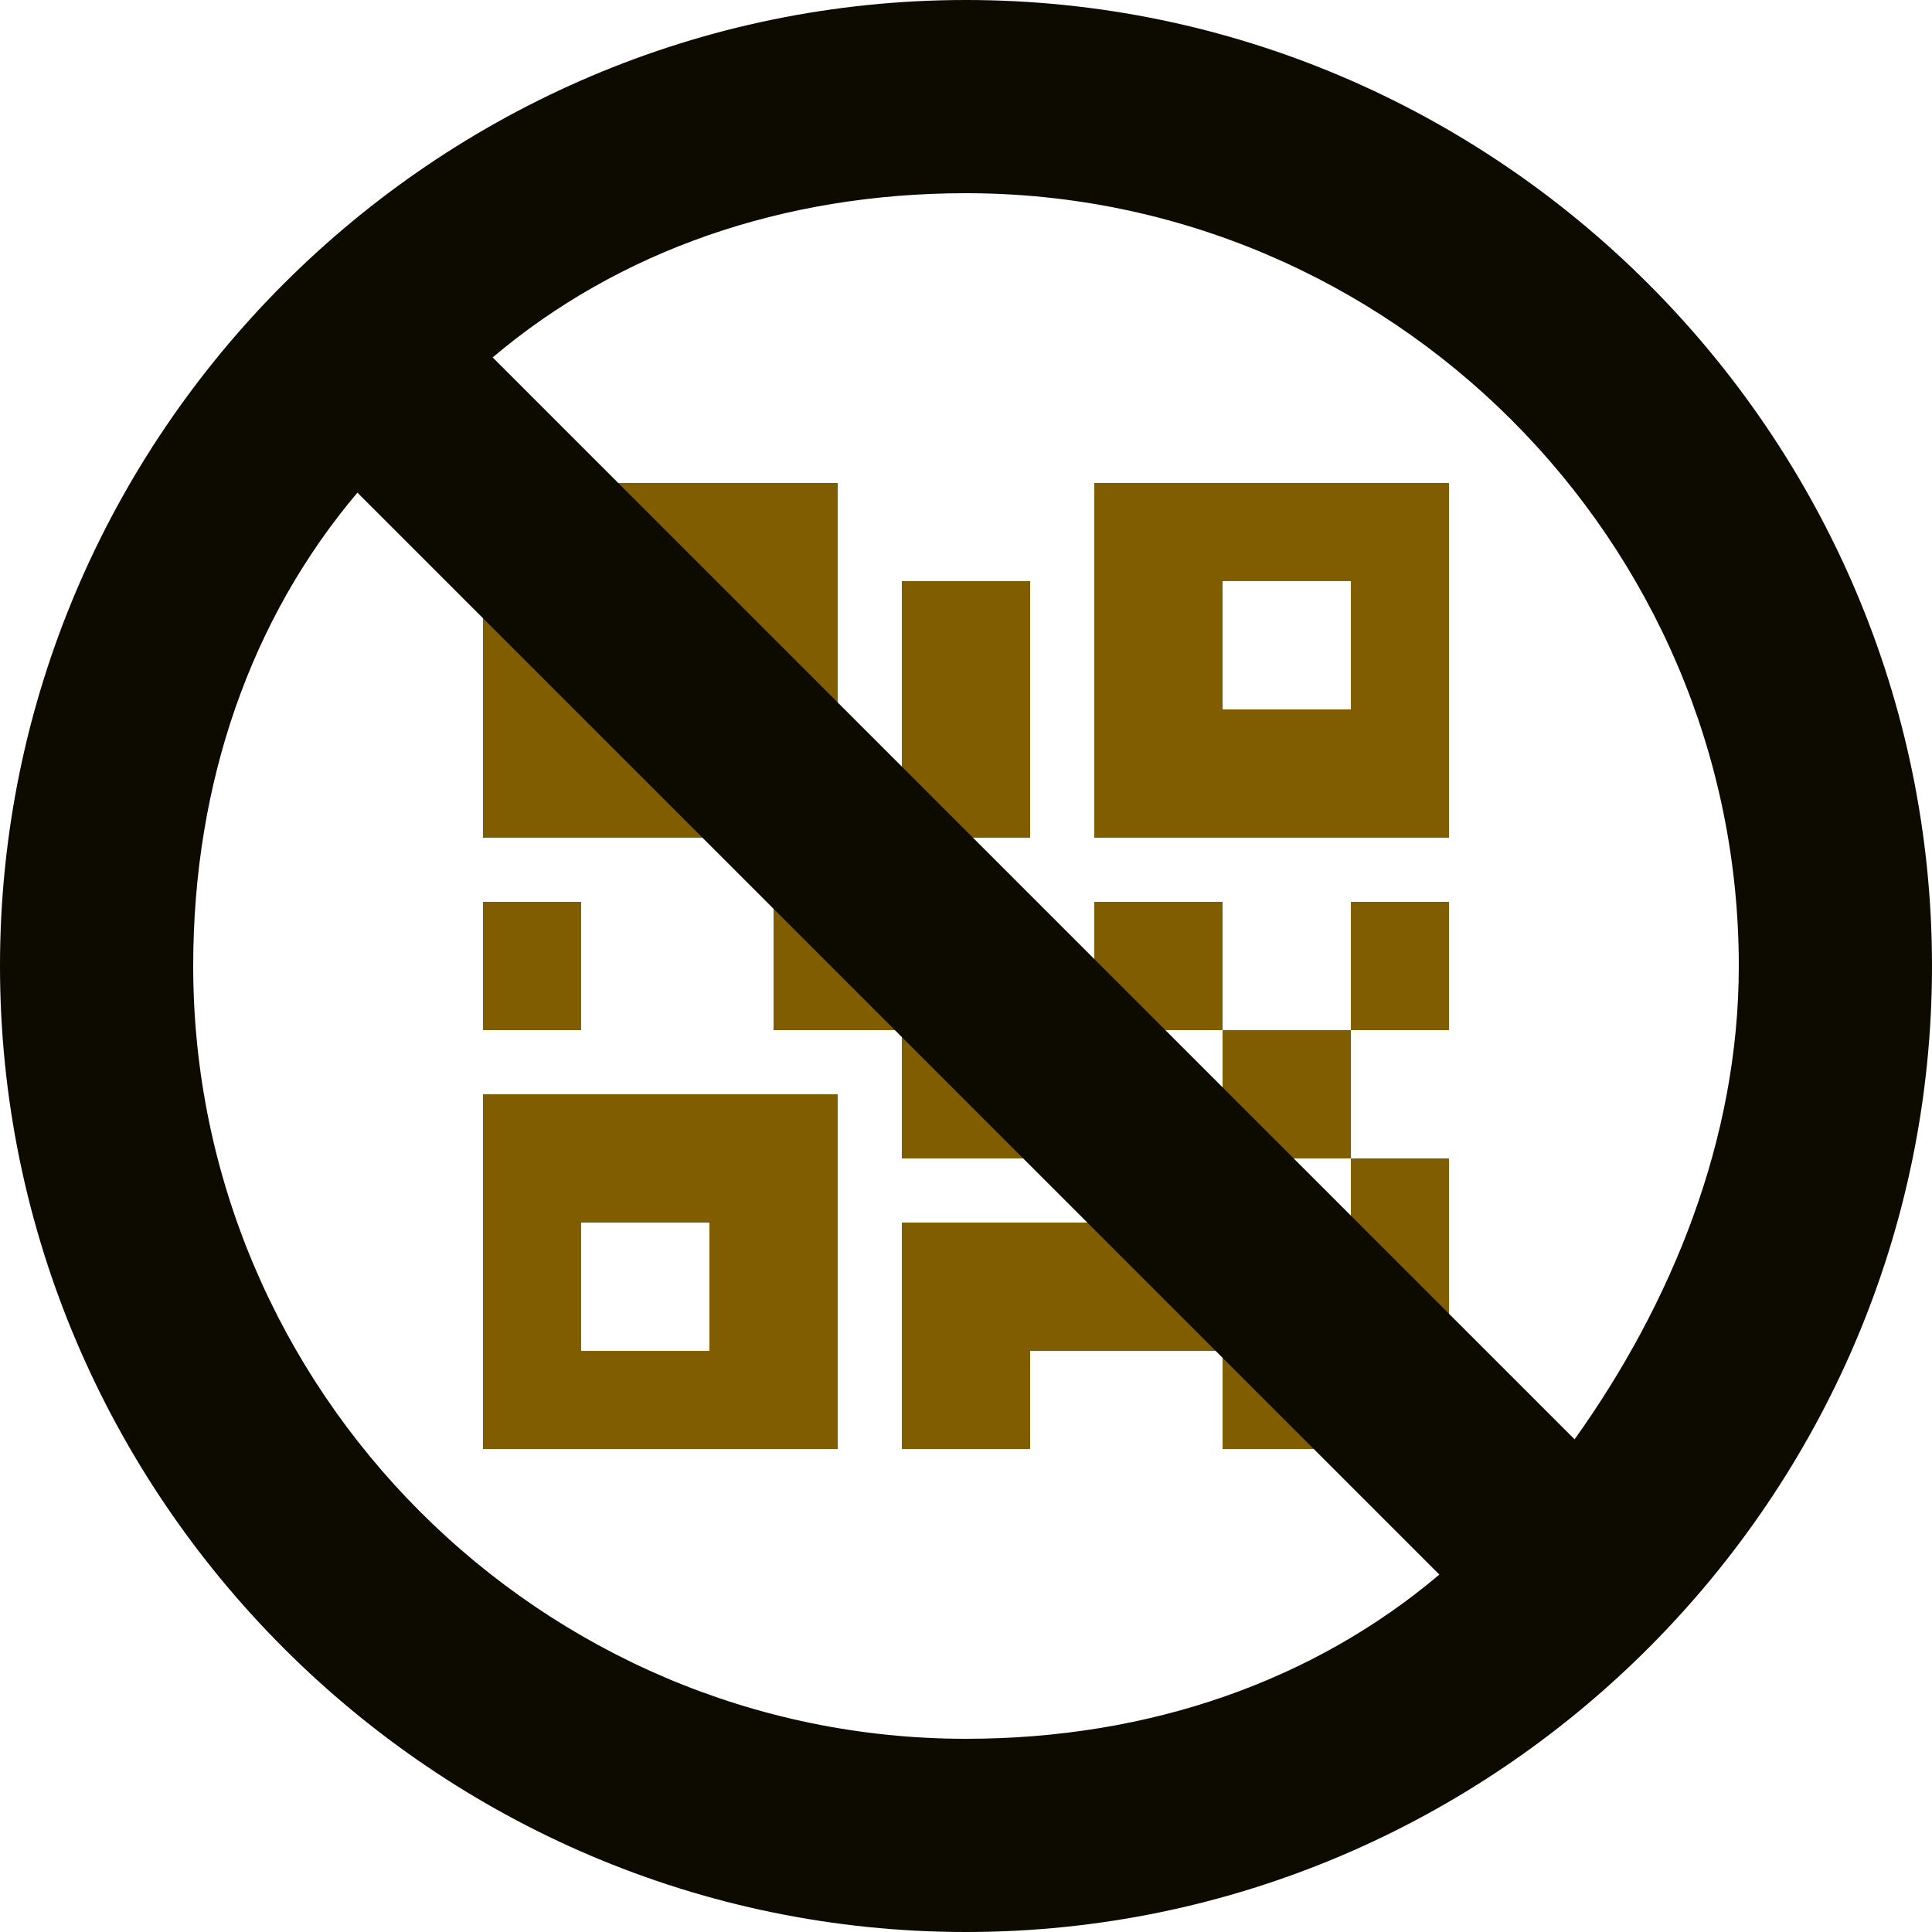
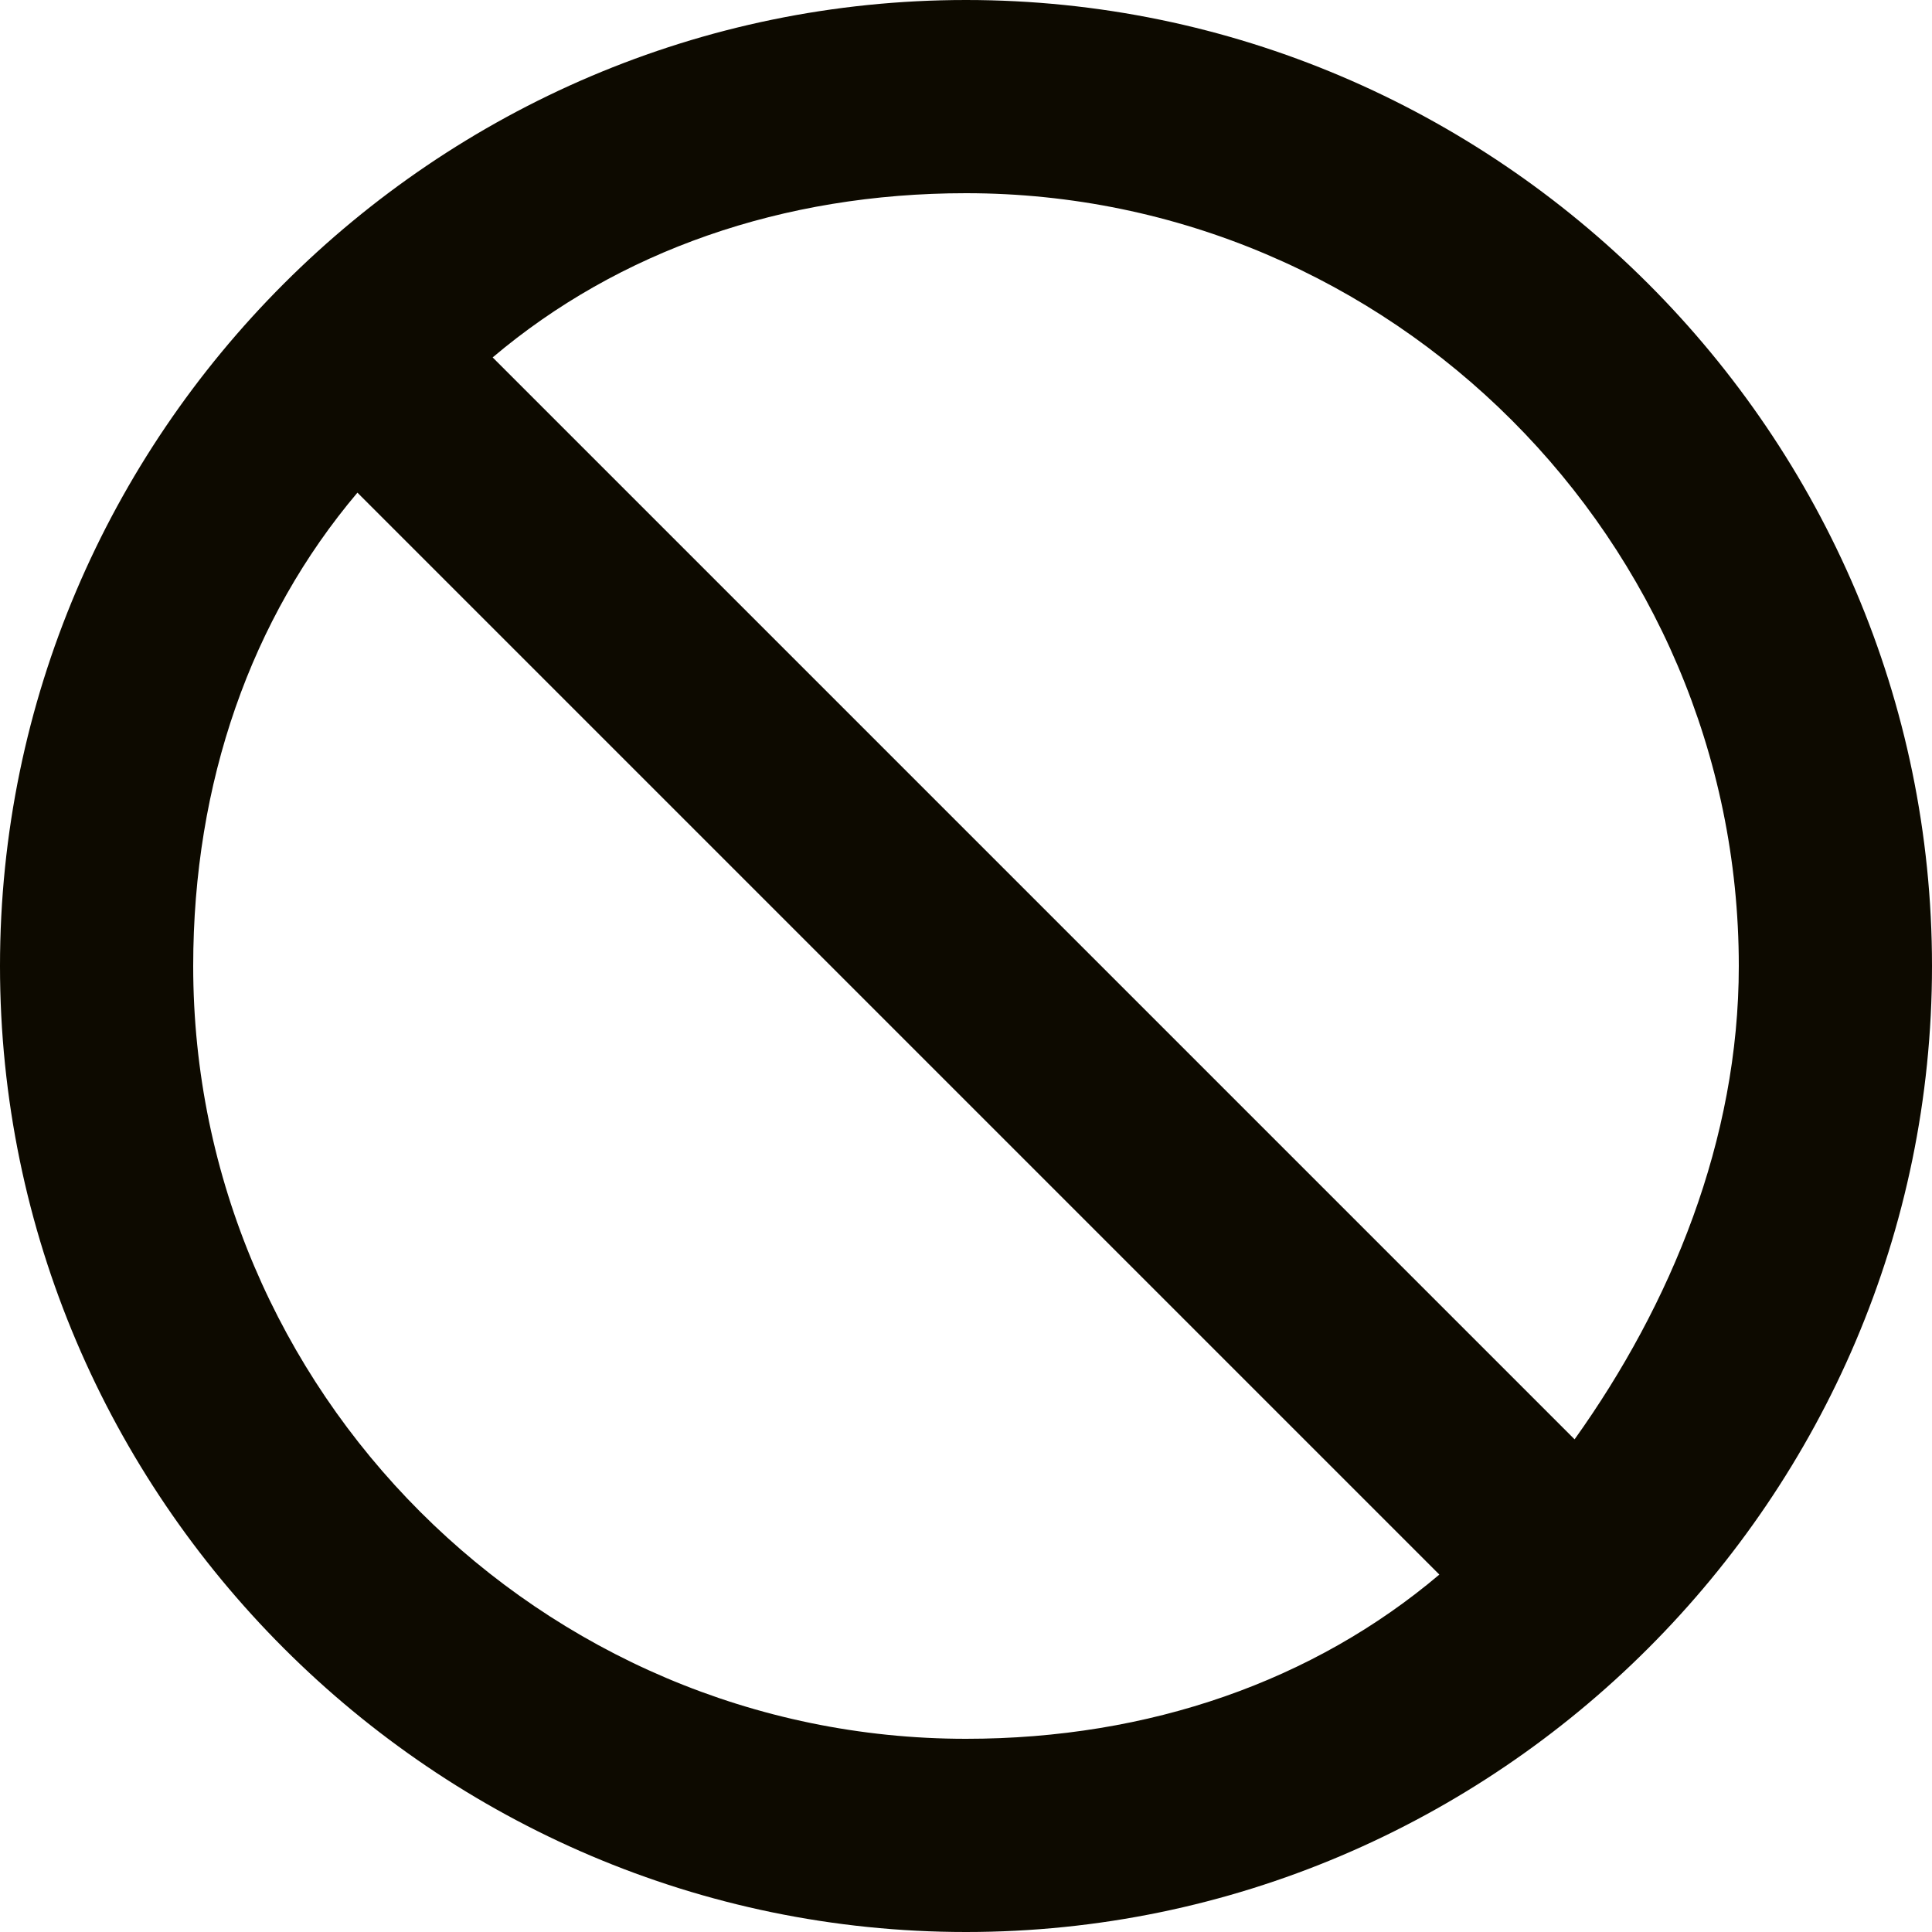
<svg xmlns="http://www.w3.org/2000/svg" width="72" height="72" viewBox="0 0 72 72" fill="none">
  <g clip-path="url(#clip0)">
-     <path d="M16.875 16.875H31.219V31.219H16.875V16.875ZM55.125 16.875V31.219H40.781V16.875H55.125ZM40.781 43.172H45.562V38.391H40.781V33.609H45.562V38.391H50.344V33.609H55.125V38.391H50.344V43.172H55.125V50.344H50.344V55.125H45.562V50.344H38.391V55.125H33.609V45.562H40.781V43.172ZM45.562 43.172V50.344H50.344V43.172H45.562ZM16.875 55.125V40.781H31.219V55.125H16.875ZM21.656 21.656V26.438H26.438V21.656H21.656ZM45.562 21.656V26.438H50.344V21.656H45.562ZM21.656 45.562V50.344H26.438V45.562H21.656ZM16.875 33.609H21.656V38.391H16.875V33.609ZM28.828 33.609H38.391V43.172H33.609V38.391H28.828V33.609ZM33.609 21.656H38.391V31.219H33.609V21.656Z" fill="#7F5D00" />
-   </g>
+     </g>
  <path d="M36 0C55.8 0 72 16.2 72 36C72 55.8 55.8 72 36 72C16.2 72 0 55.8 0 36C0 16.2 16.2 0 36 0ZM36 7.2C29.16 7.2 23.04 9.36 18.36 13.32L58.68 53.64C62.28 48.6 64.8 42.48 64.8 36C64.8 20.16 51.84 7.2 36 7.2ZM53.64 58.68L13.32 18.36C9.36 23.04 7.2 29.16 7.2 36C7.2 51.84 20.16 64.8 36 64.8C42.84 64.8 48.96 62.64 53.64 58.68Z" fill="#0D0A00" />
  <defs>
    <clipPath id="clip0">
      <rect width="36" height="36" fill="white" transform="translate(18 18)" />
    </clipPath>
  </defs>
</svg>